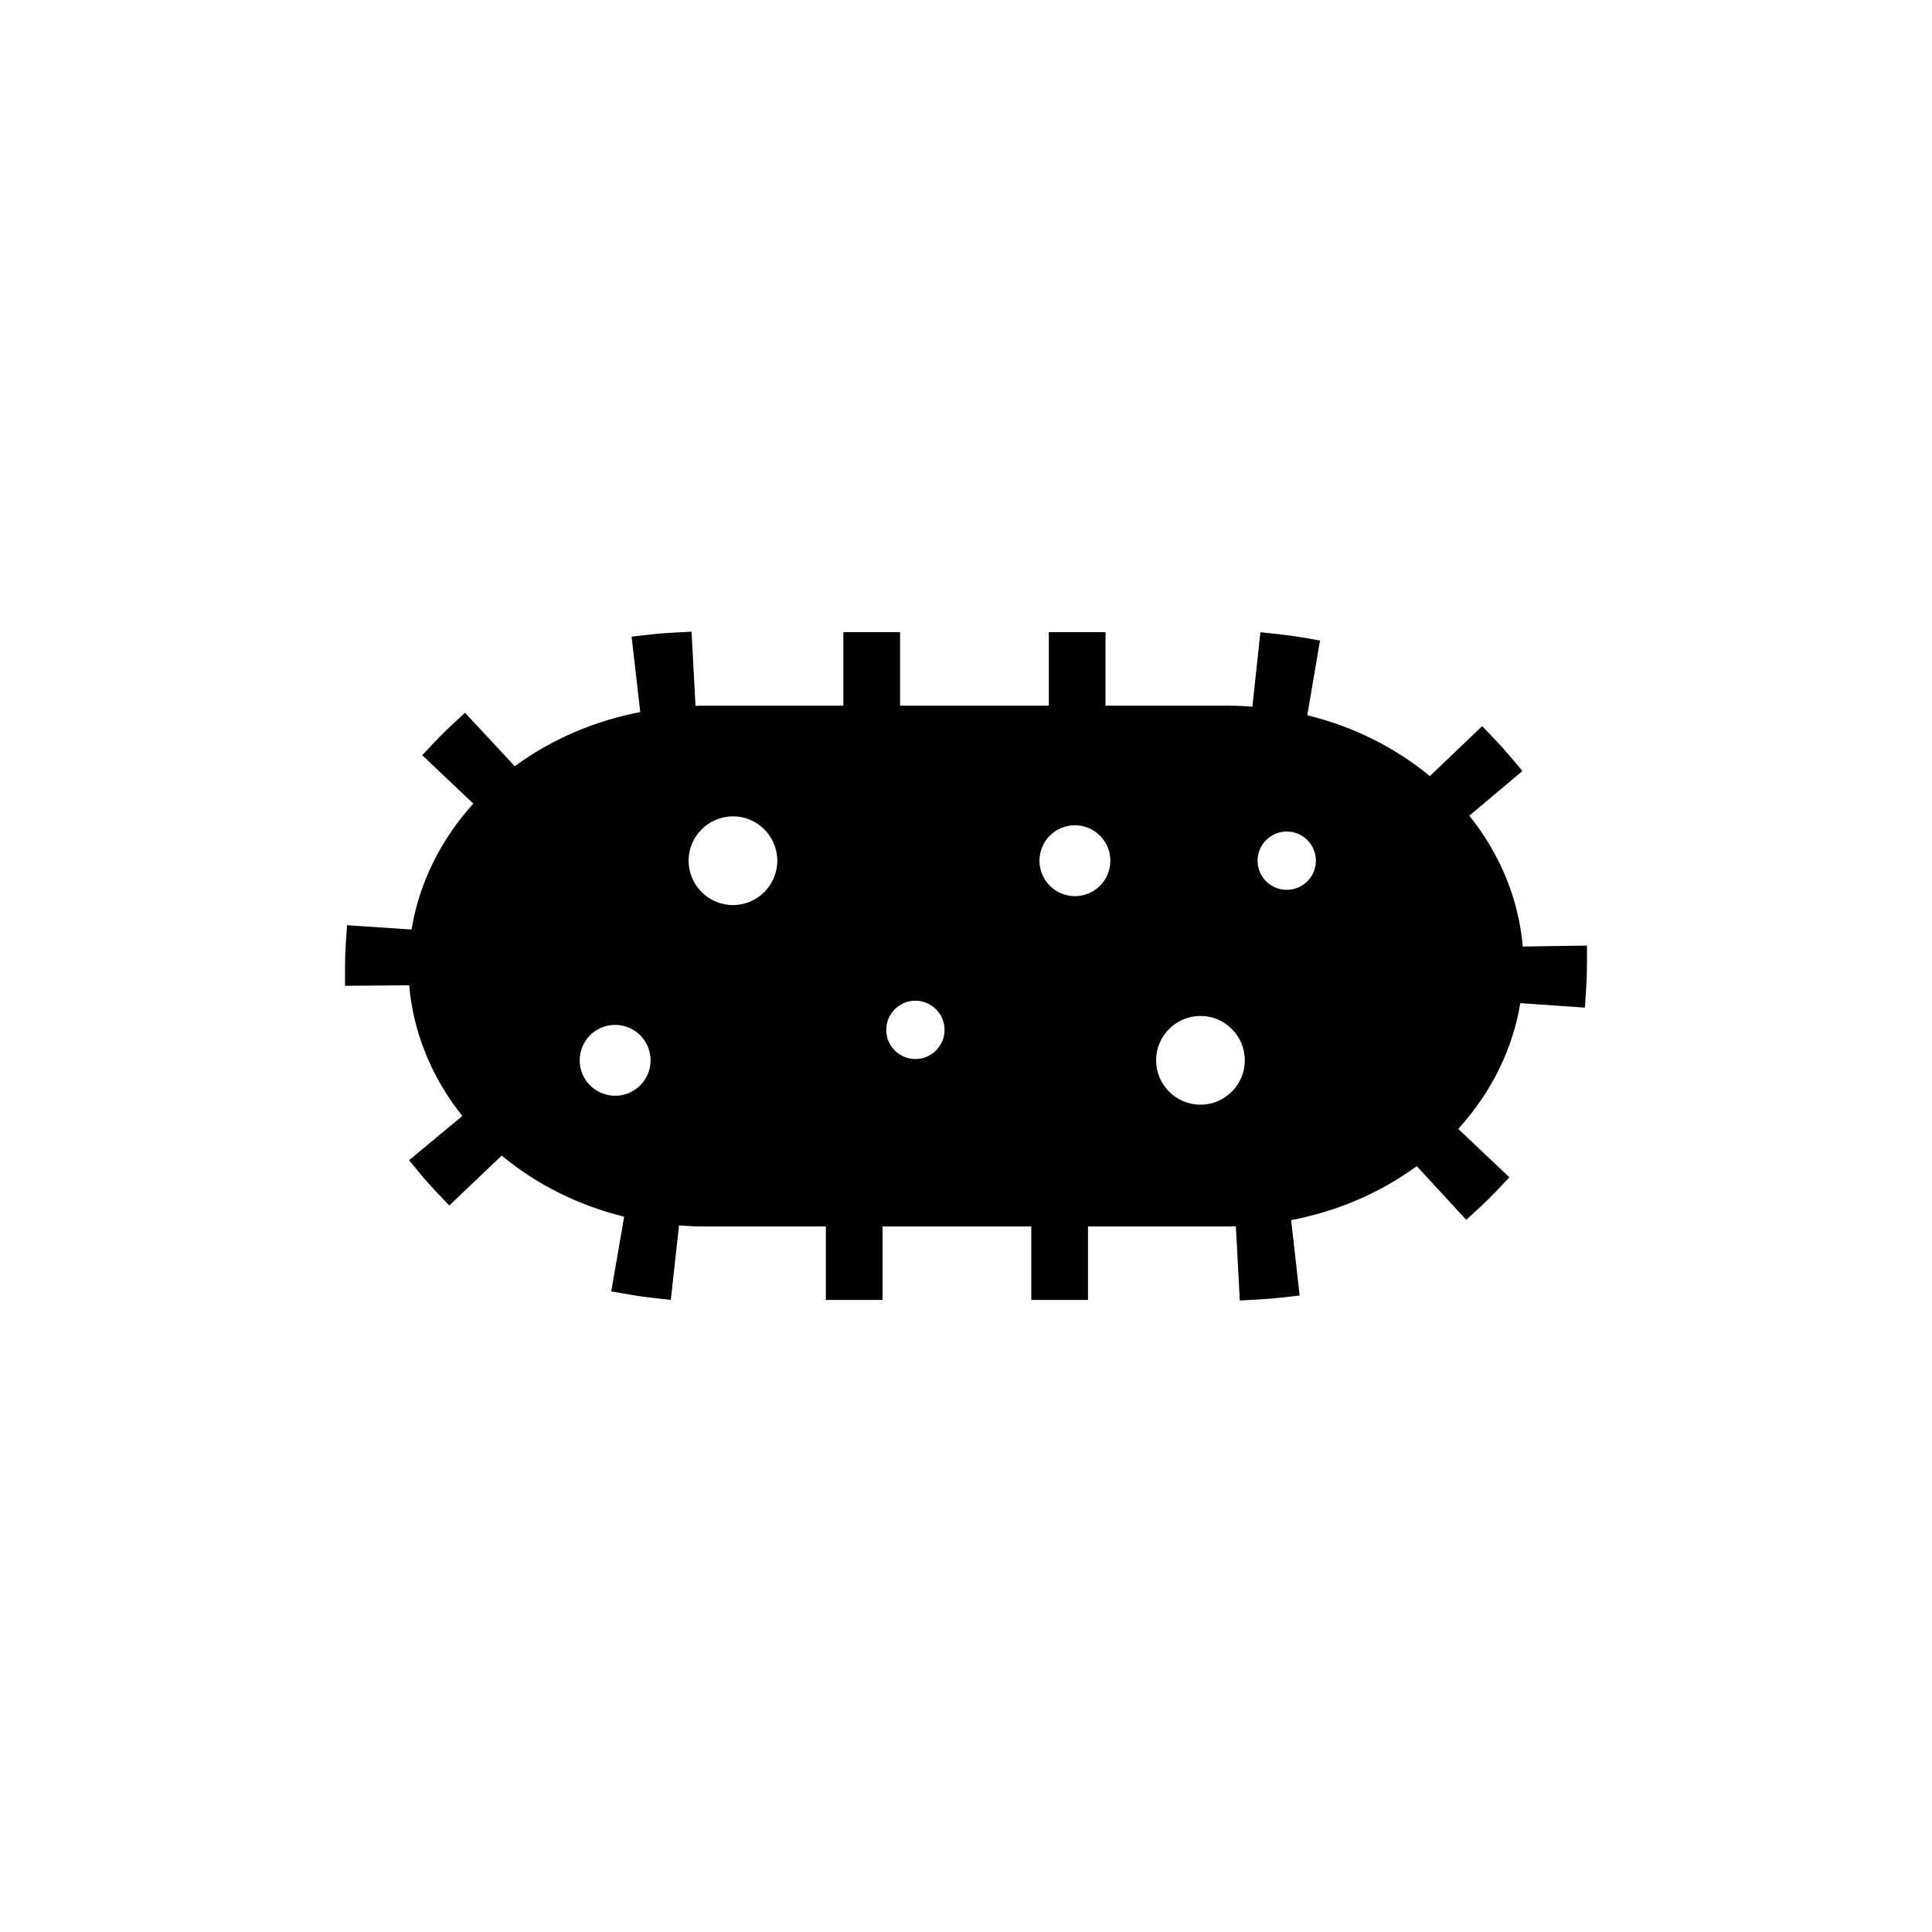
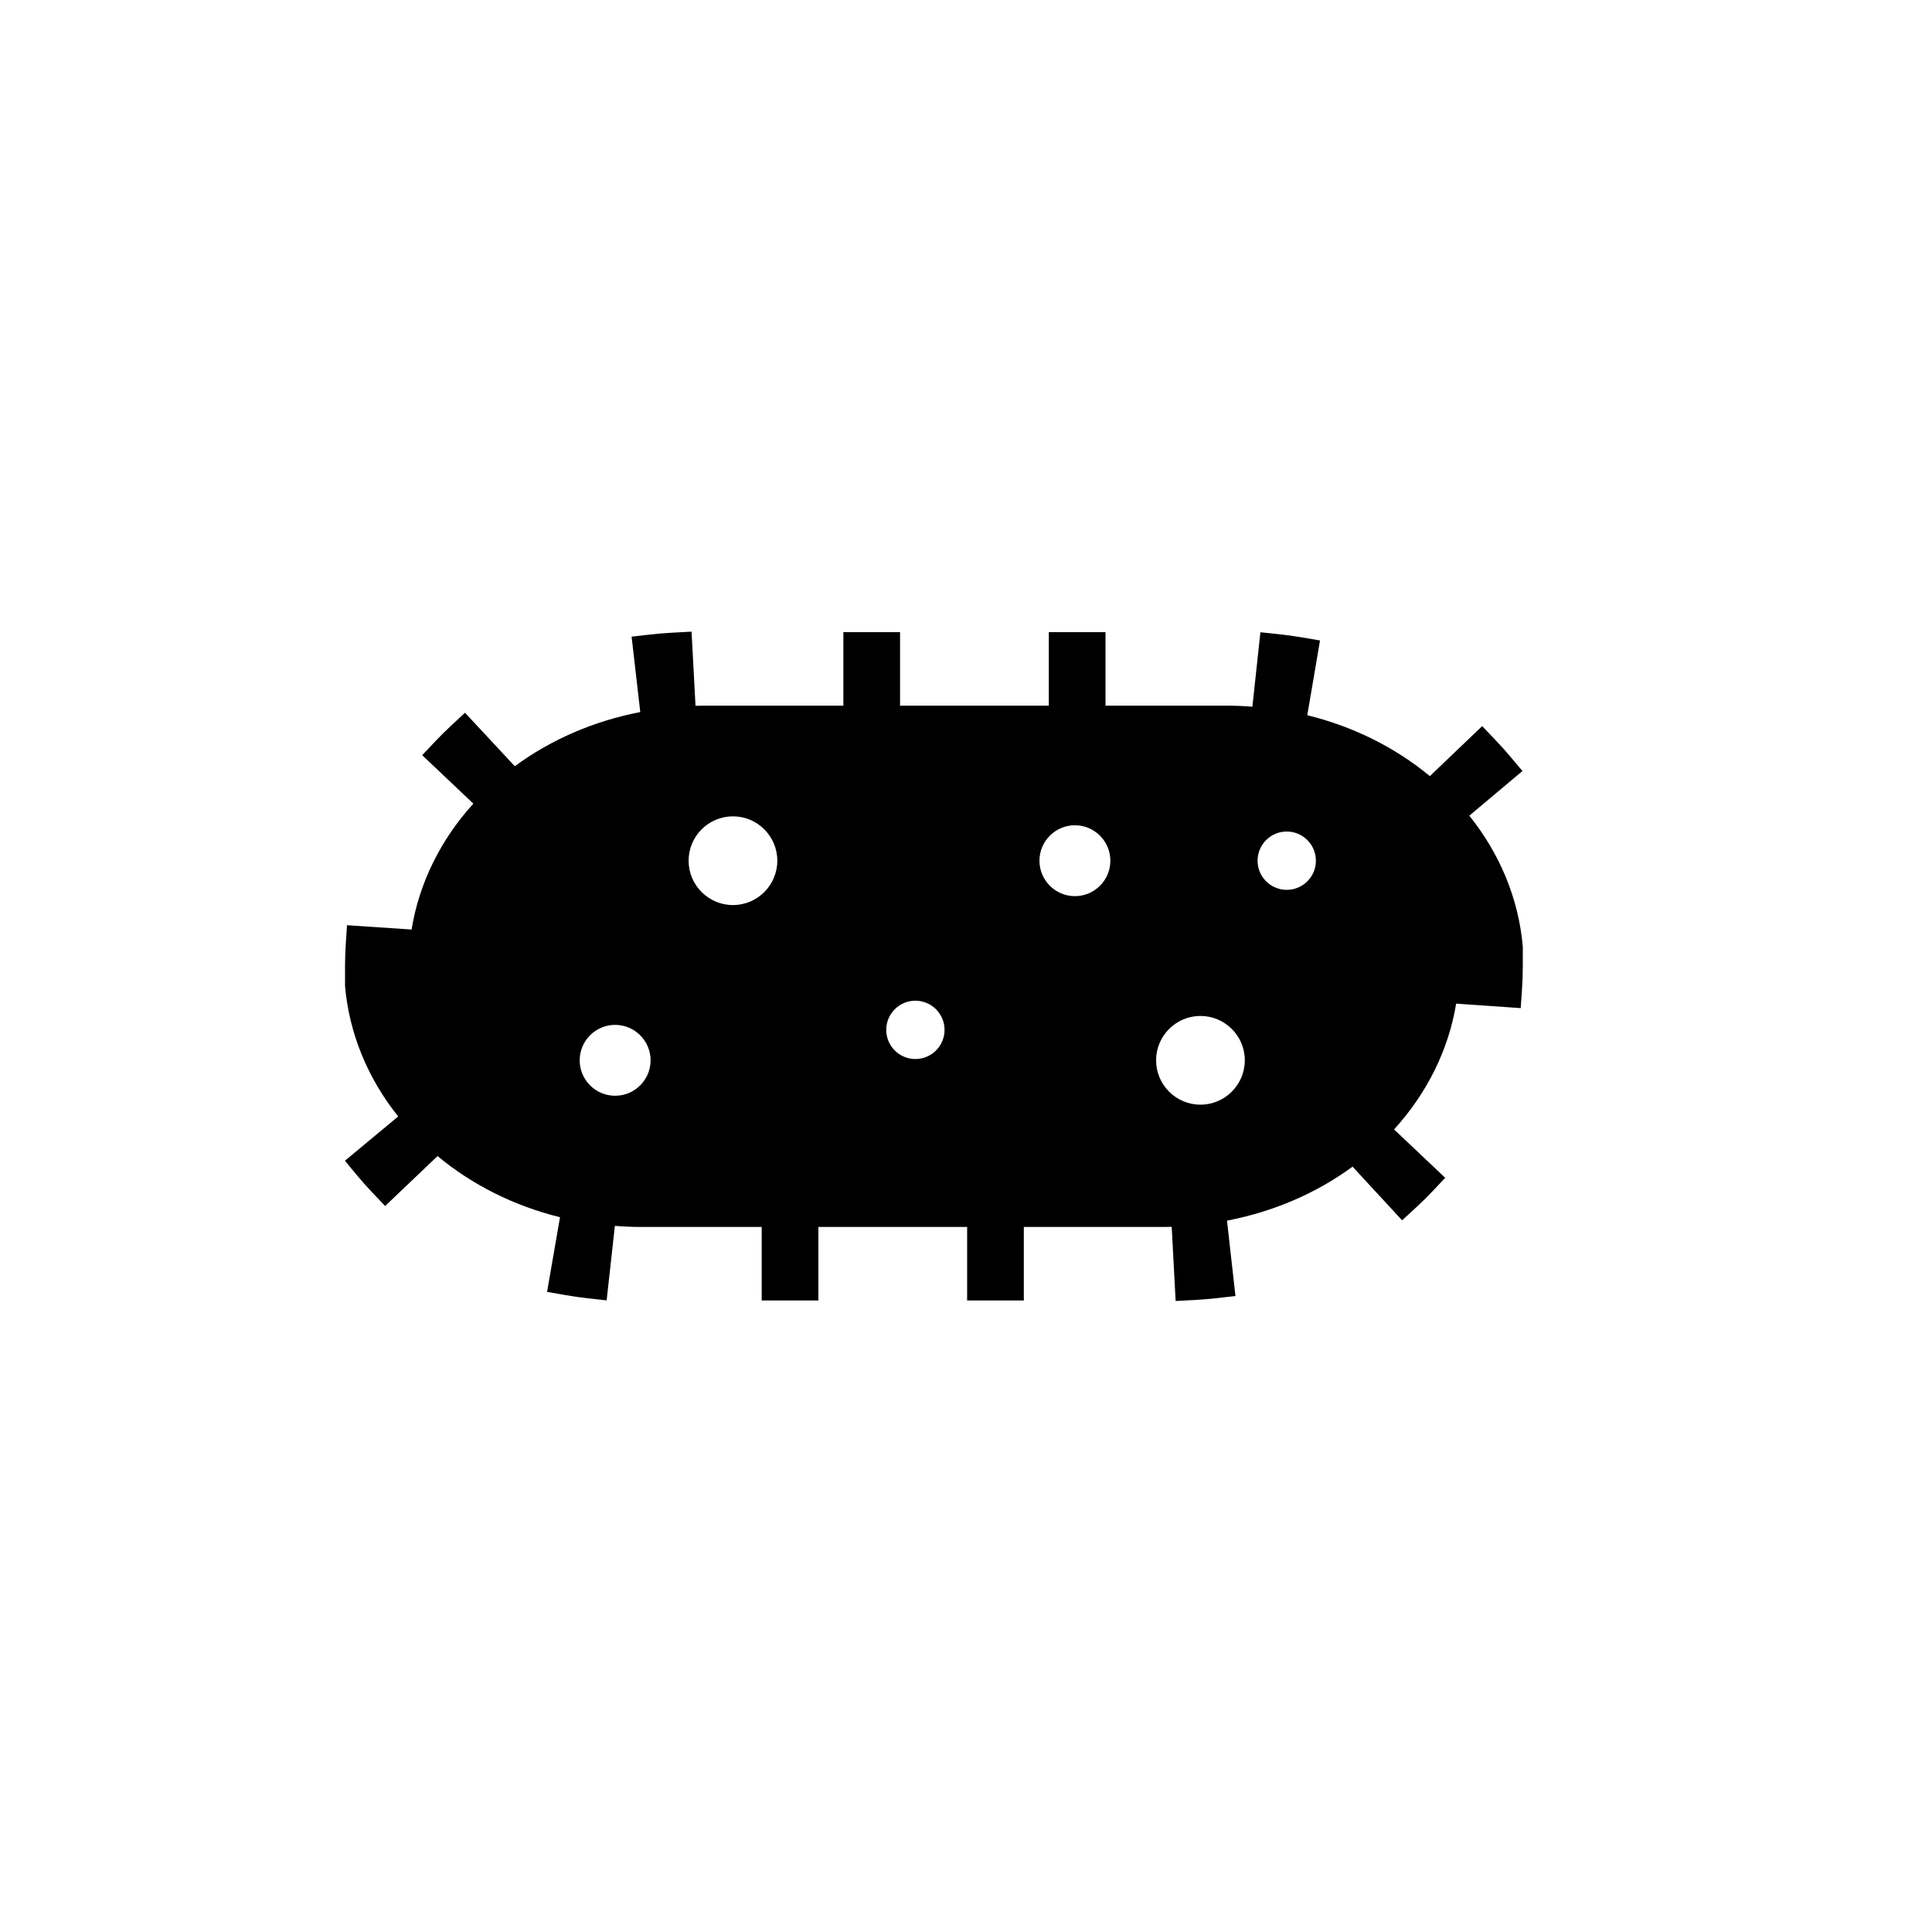
<svg xmlns="http://www.w3.org/2000/svg" fill="#000000" width="800px" height="800px" version="1.1" viewBox="144 144 512 512">
-   <path d="m547.55 394.84c-1.066-12.465-5.981-24.48-14.168-34.676l14.082-11.836-3.246-3.859c-1.27-1.512-2.586-2.977-3.949-4.402l-3.477-3.637-13.867 13.25c-9.266-7.664-20.348-13.164-32.48-16.137l3.375-19.809-4.969-0.848c-1.93-0.324-3.871-0.598-5.828-0.805l-5.004-0.527-2.125 19.734c-2.289-0.188-4.422-0.281-6.519-0.281h-32.406v-19.48h-15.023v19.48h-39.422v-19.48h-15.023v19.48h-36.875c-0.77 0-1.543 0.012-2.309 0.035l-1.047-19.648-5.027 0.266c-1.965 0.105-3.914 0.273-5.844 0.488l-5.019 0.57 2.297 19.984c-12.273 2.371-23.613 7.266-33.25 14.355l-13.199-14.172-3.688 3.43c-1.441 1.344-2.84 2.731-4.191 4.156l-3.465 3.656 13.559 12.844c-8.727 9.609-14.402 21.18-16.367 33.363l-17.113-1.145-0.332 5.027c-0.125 1.914-0.195 3.848-0.195 5.953v5.078l17.004-0.133c1.055 12.434 5.941 24.441 14.09 34.625l-14.121 11.738 3.215 3.875c1.27 1.535 2.602 3.019 3.969 4.457l3.473 3.664 13.891-13.234c9.25 7.68 20.324 13.203 32.457 16.199l-3.43 19.793 4.961 0.863c1.918 0.328 3.859 0.605 5.812 0.828l5.012 0.555 2.188-19.75c2.332 0.195 4.519 0.293 6.664 0.293h32.242v19.48h15.023v-19.48h39.422v19.48h15.023v-19.48h37.035c0.719 0 1.438-0.012 2.152-0.031l1.047 19.652 5.027-0.266c1.961-0.105 3.894-0.262 5.82-0.48l5.004-0.57-2.242-19.98c12.277-2.352 23.629-7.234 33.277-14.305l13.129 14.223 3.703-3.41c1.473-1.355 2.887-2.75 4.254-4.191l3.461-3.664-13.547-12.828c8.75-9.609 14.461-21.164 16.449-33.332l17.109 1.188 0.344-5.031c0.137-1.98 0.211-3.969 0.211-6.297v-5.117zm-70.281-22.742c0-4.266 3.465-7.734 7.727-7.734s7.727 3.465 7.727 7.734c0 4.262-3.465 7.723-7.727 7.723s-7.727-3.461-7.727-7.723zm-3.383 52.898c0 6.481-5.273 11.754-11.758 11.754-6.481 0-11.75-5.273-11.75-11.754 0-6.484 5.269-11.758 11.75-11.758 6.484 0 11.758 5.273 11.758 11.758zm-35.629-52.898c0 5.18-4.219 9.391-9.395 9.391-5.18 0-9.395-4.211-9.395-9.391 0-5.18 4.219-9.395 9.395-9.395 5.18 0 9.395 4.215 9.395 9.395zm-43.941 44.832c0 4.262-3.465 7.723-7.727 7.723s-7.727-3.465-7.727-7.723c0-4.266 3.465-7.734 7.727-7.734 4.262 0.004 7.727 3.473 7.727 7.734zm-87.301-1.328c5.18 0 9.395 4.219 9.395 9.395 0 5.18-4.211 9.391-9.395 9.391-5.184 0-9.395-4.211-9.395-9.391 0-5.176 4.215-9.395 9.395-9.395zm42.98-43.504c0 6.481-5.273 11.754-11.754 11.754-6.481 0-11.754-5.273-11.754-11.754 0-6.484 5.269-11.758 11.754-11.758s11.754 5.273 11.754 11.758z" />
+   <path d="m547.55 394.84c-1.066-12.465-5.981-24.48-14.168-34.676l14.082-11.836-3.246-3.859c-1.27-1.512-2.586-2.977-3.949-4.402l-3.477-3.637-13.867 13.25c-9.266-7.664-20.348-13.164-32.48-16.137l3.375-19.809-4.969-0.848c-1.93-0.324-3.871-0.598-5.828-0.805l-5.004-0.527-2.125 19.734c-2.289-0.188-4.422-0.281-6.519-0.281h-32.406v-19.48h-15.023v19.48h-39.422v-19.48h-15.023v19.48h-36.875c-0.77 0-1.543 0.012-2.309 0.035l-1.047-19.648-5.027 0.266c-1.965 0.105-3.914 0.273-5.844 0.488l-5.019 0.57 2.297 19.984c-12.273 2.371-23.613 7.266-33.25 14.355l-13.199-14.172-3.688 3.43c-1.441 1.344-2.84 2.731-4.191 4.156l-3.465 3.656 13.559 12.844c-8.727 9.609-14.402 21.18-16.367 33.363l-17.113-1.145-0.332 5.027c-0.125 1.914-0.195 3.848-0.195 5.953v5.078c1.055 12.434 5.941 24.441 14.09 34.625l-14.121 11.738 3.215 3.875c1.27 1.535 2.602 3.019 3.969 4.457l3.473 3.664 13.891-13.234c9.25 7.68 20.324 13.203 32.457 16.199l-3.43 19.793 4.961 0.863c1.918 0.328 3.859 0.605 5.812 0.828l5.012 0.555 2.188-19.75c2.332 0.195 4.519 0.293 6.664 0.293h32.242v19.48h15.023v-19.48h39.422v19.48h15.023v-19.48h37.035c0.719 0 1.438-0.012 2.152-0.031l1.047 19.652 5.027-0.266c1.961-0.105 3.894-0.262 5.82-0.48l5.004-0.57-2.242-19.98c12.277-2.352 23.629-7.234 33.277-14.305l13.129 14.223 3.703-3.41c1.473-1.355 2.887-2.75 4.254-4.191l3.461-3.664-13.547-12.828c8.75-9.609 14.461-21.164 16.449-33.332l17.109 1.188 0.344-5.031c0.137-1.98 0.211-3.969 0.211-6.297v-5.117zm-70.281-22.742c0-4.266 3.465-7.734 7.727-7.734s7.727 3.465 7.727 7.734c0 4.262-3.465 7.723-7.727 7.723s-7.727-3.461-7.727-7.723zm-3.383 52.898c0 6.481-5.273 11.754-11.758 11.754-6.481 0-11.75-5.273-11.75-11.754 0-6.484 5.269-11.758 11.75-11.758 6.484 0 11.758 5.273 11.758 11.758zm-35.629-52.898c0 5.18-4.219 9.391-9.395 9.391-5.18 0-9.395-4.211-9.395-9.391 0-5.18 4.219-9.395 9.395-9.395 5.18 0 9.395 4.215 9.395 9.395zm-43.941 44.832c0 4.262-3.465 7.723-7.727 7.723s-7.727-3.465-7.727-7.723c0-4.266 3.465-7.734 7.727-7.734 4.262 0.004 7.727 3.473 7.727 7.734zm-87.301-1.328c5.18 0 9.395 4.219 9.395 9.395 0 5.18-4.211 9.391-9.395 9.391-5.184 0-9.395-4.211-9.395-9.391 0-5.176 4.215-9.395 9.395-9.395zm42.98-43.504c0 6.481-5.273 11.754-11.754 11.754-6.481 0-11.754-5.273-11.754-11.754 0-6.484 5.269-11.758 11.754-11.758s11.754 5.273 11.754 11.758z" />
</svg>